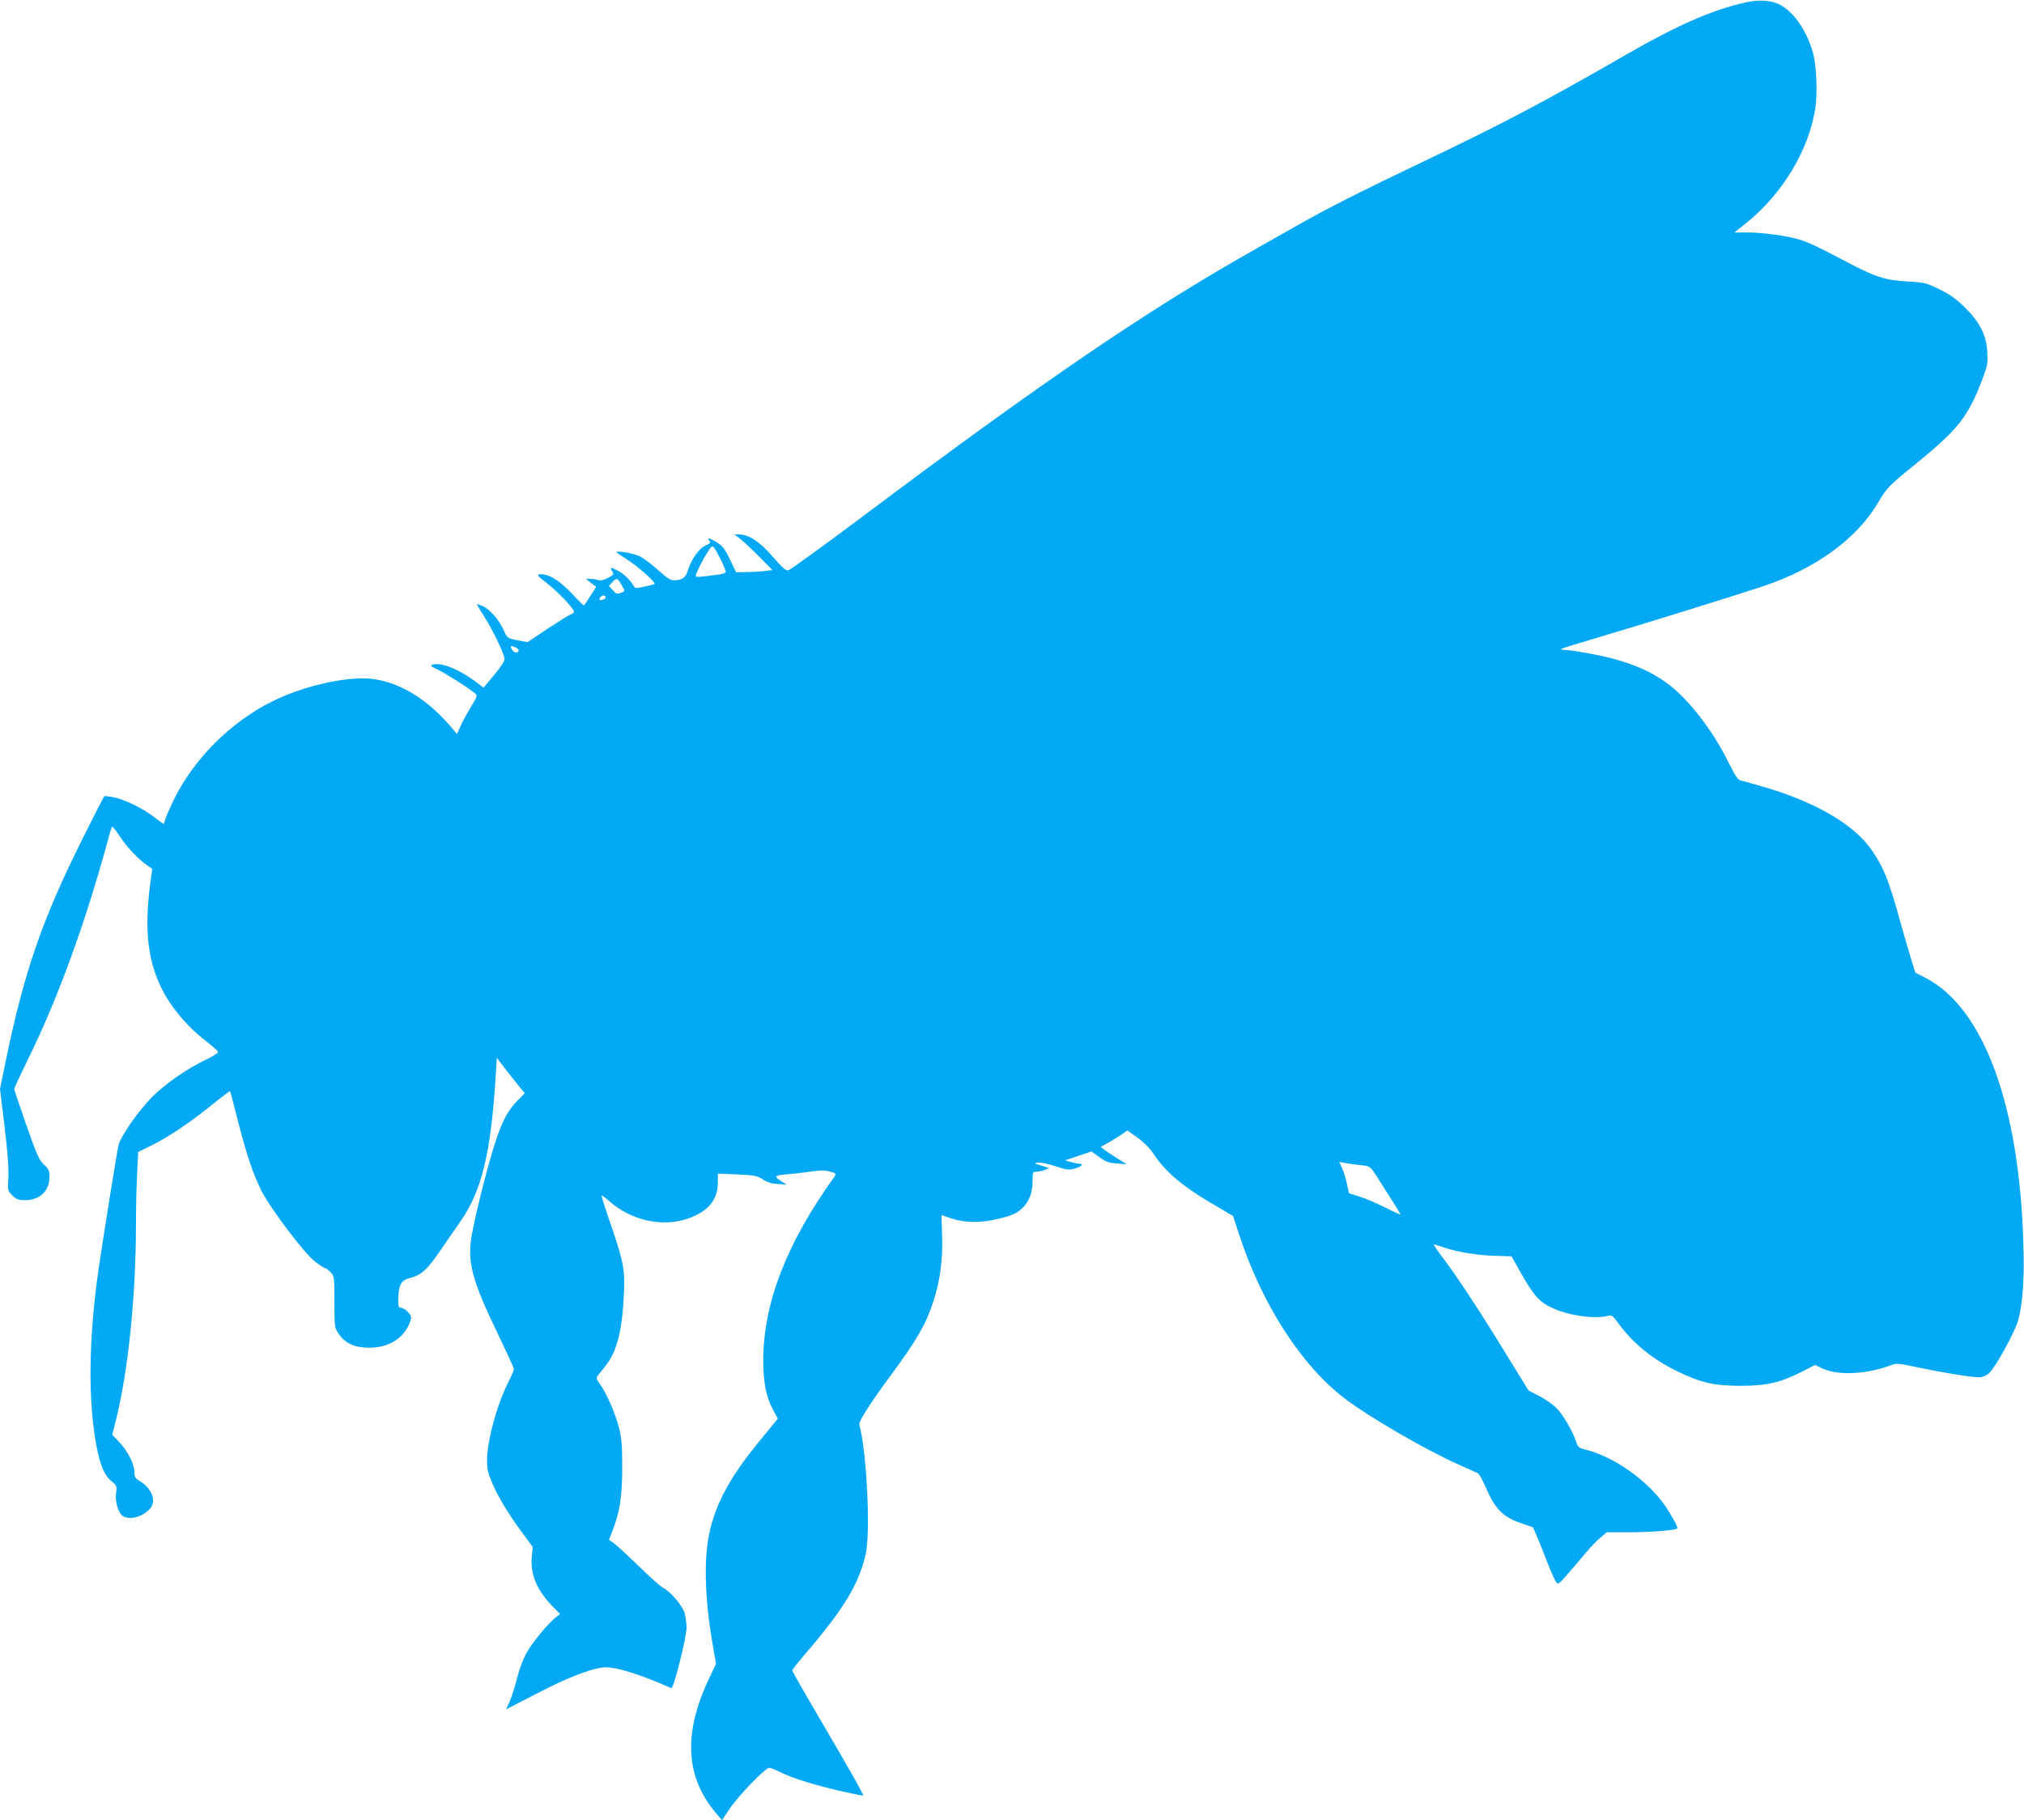
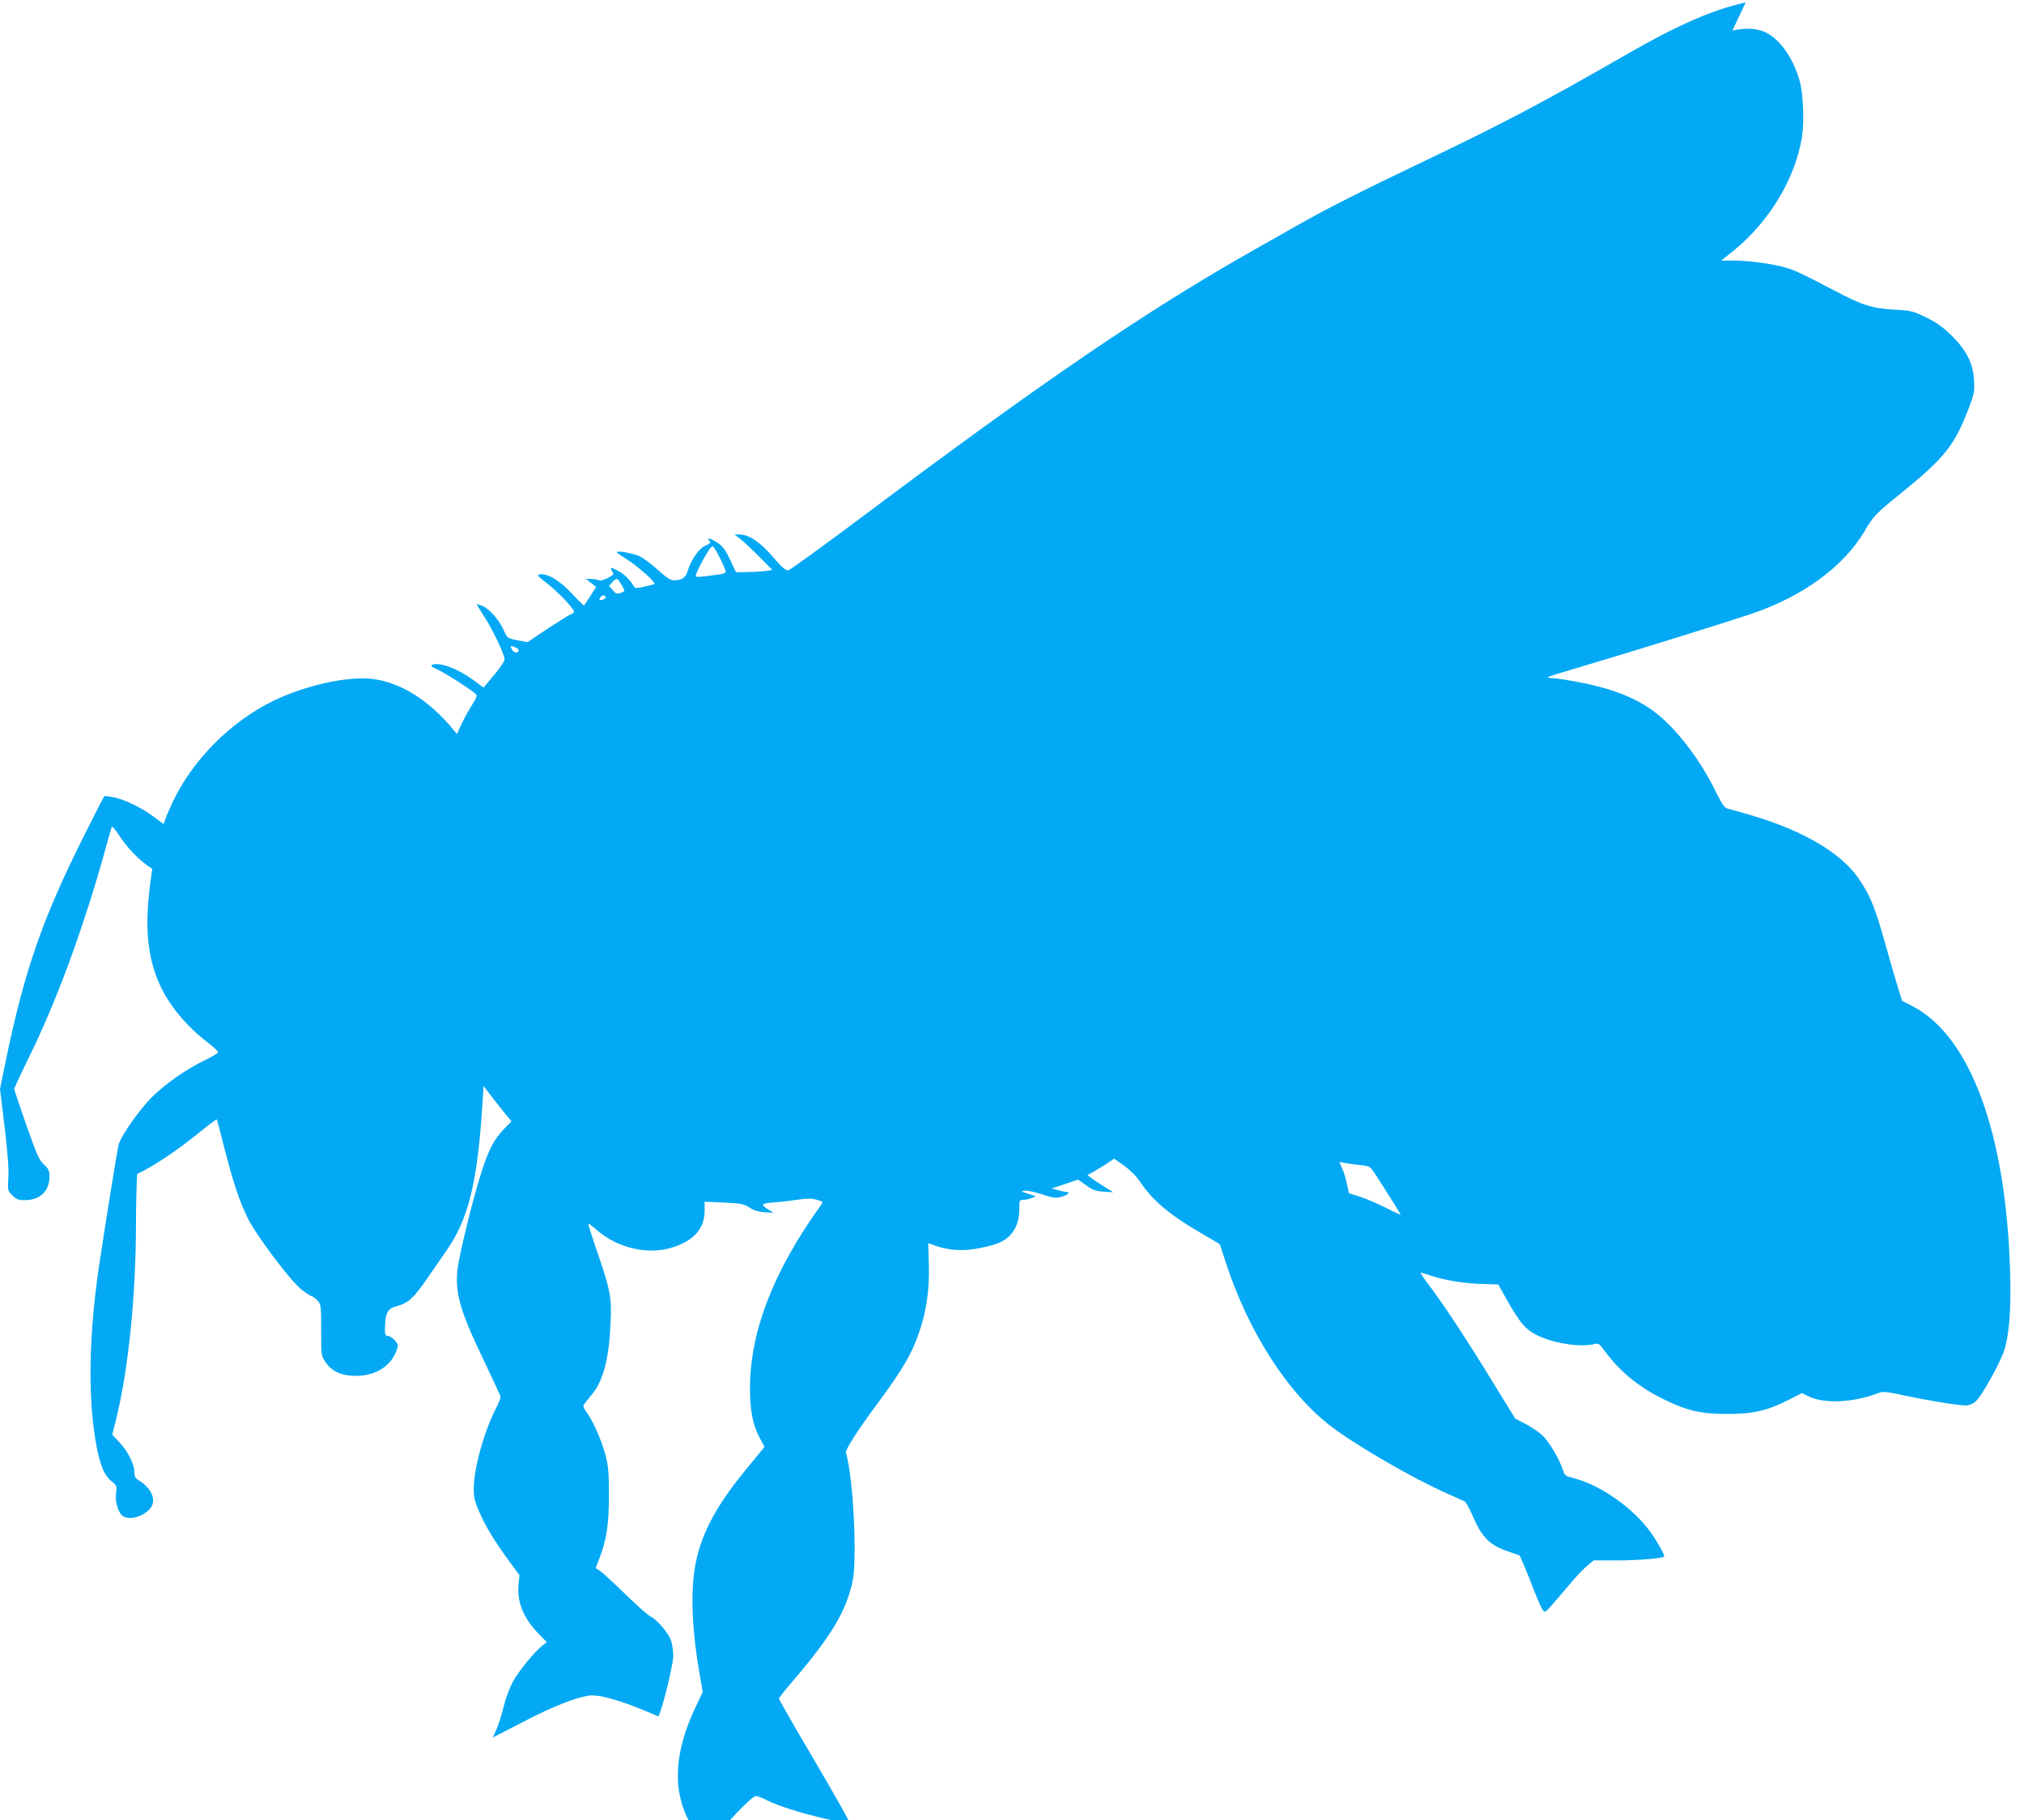
<svg xmlns="http://www.w3.org/2000/svg" version="1.0" width="1280pt" height="1151pt" viewBox="0 0 1280 1151" preserveAspectRatio="xMidYMid meet">
  <g transform="translate(0,1151) scale(0.1,-0.1)" fill="#03a9f4" stroke="none">
-     <path d="M11040 11495 c-210 -47 -432 -144 -753 -329 -527 -303 -778 -435 -1282 -676 -394 -188 -612 -298 -800 -405 -60 -34 -180 -102 -265 -150 -684 -386 -1342 -834 -2495 -1699 -242 -181 -449 -331 -460 -333 -15 -3 -39 18 -97 85 -81 95 -152 142 -212 142 l-31 0 35 -27 c19 -14 73 -65 120 -112 l85 -86 -55 -7 c-30 -3 -82 -6 -115 -6 l-60 -1 -38 80 c-32 67 -47 86 -85 110 -43 27 -69 32 -44 7 9 -9 2 -16 -28 -29 -41 -19 -89 -88 -112 -162 -12 -41 -37 -57 -87 -57 -20 0 -48 18 -99 65 -40 36 -91 74 -114 86 -37 19 -148 39 -148 27 0 -3 27 -22 59 -42 75 -46 196 -155 179 -160 -7 -3 -37 -10 -67 -17 -47 -10 -55 -10 -63 4 -20 37 -63 79 -99 97 -48 25 -52 25 -39 -1 7 -11 10 -22 8 -23 -38 -27 -77 -42 -93 -35 -11 4 -33 8 -50 8 l-30 1 32 -26 33 -25 -36 -57 c-20 -31 -38 -59 -40 -61 -2 -2 -37 32 -78 76 -79 84 -152 127 -202 121 -21 -3 -16 -9 47 -58 70 -55 169 -159 169 -179 0 -5 -9 -13 -20 -16 -11 -4 -77 -45 -147 -91 l-127 -85 -64 12 c-64 13 -64 13 -87 65 -28 63 -89 132 -132 151 -18 7 -35 13 -37 13 -3 0 19 -37 48 -82 51 -79 120 -223 127 -264 3 -12 -22 -49 -65 -101 l-68 -82 -61 46 c-102 75 -215 117 -264 99 -13 -5 -4 -13 36 -31 48 -23 188 -111 234 -149 18 -14 17 -18 -26 -88 -24 -40 -54 -95 -65 -121 l-22 -49 -50 59 c-163 187 -360 293 -544 293 -164 0 -388 -56 -563 -140 -273 -132 -514 -374 -642 -644 -22 -47 -43 -97 -47 -111 -3 -14 -8 -25 -10 -25 -1 0 -31 21 -66 48 -74 55 -184 108 -254 121 -27 5 -51 8 -54 6 -3 -2 -63 -118 -132 -257 -260 -519 -375 -851 -492 -1419 l-36 -175 29 -240 c20 -168 27 -263 24 -321 -5 -81 -5 -82 25 -113 26 -25 38 -30 79 -30 95 0 156 58 156 148 0 39 -5 50 -35 77 -30 28 -45 61 -111 249 -42 120 -77 223 -77 229 0 6 38 88 84 182 185 373 360 851 501 1365 14 52 28 101 31 109 3 9 24 -15 53 -60 47 -71 112 -139 175 -184 l29 -20 -12 -85 c-37 -282 -20 -471 59 -646 58 -129 166 -260 295 -360 41 -31 75 -62 74 -68 0 -6 -36 -28 -80 -49 -121 -58 -255 -152 -341 -238 -82 -84 -193 -242 -208 -299 -9 -32 -90 -541 -125 -775 -65 -447 -70 -841 -14 -1134 24 -123 50 -183 95 -219 32 -26 34 -29 28 -75 -8 -55 16 -131 46 -147 47 -25 130 1 172 53 39 49 6 127 -73 174 -23 14 -29 24 -29 53 0 50 -41 131 -94 188 l-46 49 26 104 c76 310 124 780 124 1239 0 91 3 228 7 305 l7 140 77 38 c107 52 243 142 382 254 65 53 120 94 122 92 2 -2 24 -87 50 -189 55 -214 91 -322 146 -436 54 -110 274 -402 343 -454 29 -22 57 -40 63 -40 5 0 20 -12 34 -26 23 -25 24 -30 24 -188 0 -162 0 -162 29 -204 40 -58 100 -85 190 -85 113 0 203 49 247 135 10 21 19 46 19 57 0 21 -44 61 -66 61 -15 0 -18 14 -14 80 3 68 22 96 73 108 71 18 108 51 192 174 44 64 99 143 121 175 141 199 199 438 230 945 l6 98 56 -73 c30 -39 70 -89 88 -111 l33 -39 -45 -46 c-63 -64 -98 -129 -144 -272 -50 -153 -135 -496 -151 -606 -21 -154 12 -273 167 -593 57 -119 104 -221 104 -228 0 -7 -15 -43 -34 -80 -74 -146 -136 -376 -136 -499 0 -55 7 -83 34 -145 40 -91 101 -193 191 -314 l64 -87 -6 -62 c-10 -110 32 -211 129 -311 l50 -51 -28 -22 c-52 -41 -154 -166 -188 -231 -19 -36 -45 -106 -57 -155 -12 -50 -32 -114 -45 -143 l-23 -52 192 99 c189 98 328 153 417 166 69 9 227 -38 435 -131 15 -6 97 322 97 385 -1 27 -6 69 -13 91 -15 48 -87 133 -133 157 -17 8 -89 73 -161 143 -71 69 -142 134 -157 144 l-27 18 18 46 c51 130 65 219 66 407 0 154 -4 192 -22 262 -25 94 -81 220 -120 271 -17 23 -23 39 -17 47 5 7 28 35 51 64 74 90 109 227 119 466 7 150 -4 203 -95 465 -27 79 -48 146 -46 148 2 3 24 -13 49 -35 138 -122 335 -165 495 -110 129 45 191 119 191 229 l0 56 122 -5 c109 -5 127 -9 161 -31 26 -18 56 -27 95 -30 l57 -4 -31 20 c-52 33 -48 39 34 46 42 3 111 11 152 17 57 9 86 9 118 0 40 -11 42 -14 30 -31 -302 -419 -450 -799 -451 -1160 0 -144 18 -235 63 -318 l29 -54 -100 -122 c-198 -238 -293 -411 -334 -606 -34 -164 -28 -405 19 -682 l24 -140 -43 -91 c-166 -350 -151 -625 45 -856 l36 -42 49 73 c57 84 225 258 249 258 9 0 39 -11 66 -25 75 -38 215 -82 378 -120 81 -18 148 -32 150 -30 5 5 -83 161 -274 486 -96 163 -174 301 -174 305 0 5 39 54 86 109 244 284 339 443 380 633 30 146 4 655 -42 813 -5 19 73 141 200 312 165 224 222 322 269 468 42 128 60 264 55 413 l-4 132 55 -19 c82 -28 172 -32 271 -12 104 21 146 38 184 73 43 41 66 98 66 170 0 59 1 62 24 62 14 0 37 5 53 11 l28 12 -50 16 c-45 14 -47 16 -21 19 16 2 65 -8 110 -23 72 -24 87 -25 124 -15 39 10 58 30 30 30 -7 0 -31 5 -53 11 l-40 11 84 28 83 28 51 -36 c41 -30 60 -37 111 -40 l61 -4 -60 37 c-33 21 -70 45 -82 55 l-22 17 42 23 c23 13 61 36 85 52 l42 29 63 -45 c40 -29 78 -67 102 -103 72 -109 176 -199 347 -301 l156 -92 37 -113 c144 -443 394 -832 669 -1041 153 -117 512 -325 716 -416 63 -28 121 -54 128 -58 7 -4 28 -42 47 -86 62 -143 110 -191 234 -232 l66 -23 27 -63 c15 -35 46 -111 68 -170 23 -58 47 -111 55 -118 14 -11 10 -15 189 196 28 33 68 75 90 92 l38 32 152 0 c132 0 282 13 294 24 6 7 -39 88 -83 151 -111 156 -319 302 -492 346 -47 11 -54 16 -64 48 -22 68 -83 173 -125 216 -24 24 -74 58 -110 77 l-67 34 -135 219 c-163 268 -316 500 -405 618 -37 48 -63 87 -59 87 5 0 35 -9 67 -20 82 -28 215 -50 328 -52 l96 -3 42 -75 c99 -177 133 -215 223 -255 108 -47 266 -68 346 -46 22 6 30 0 68 -52 91 -123 213 -223 367 -298 150 -73 231 -92 400 -93 166 0 254 20 390 89 l84 43 39 -19 c102 -51 289 -42 453 22 21 8 58 4 165 -20 146 -31 330 -61 382 -61 18 0 43 10 60 25 39 32 168 267 186 339 29 109 39 262 32 481 -25 874 -250 1487 -615 1679 l-68 35 -26 83 c-14 46 -47 157 -72 248 -72 258 -101 331 -176 441 -109 161 -349 303 -673 399 -72 21 -142 41 -156 44 -20 5 -35 27 -75 107 -102 210 -262 416 -400 514 -122 88 -278 146 -499 185 -60 11 -123 20 -139 20 -17 0 -28 3 -25 6 3 3 120 39 259 80 267 79 850 260 1029 320 326 110 584 299 717 525 53 91 71 110 222 232 285 231 345 306 437 547 32 84 36 103 32 170 -5 109 -46 191 -142 286 -57 55 -95 83 -162 115 -82 40 -94 43 -203 49 -143 9 -201 28 -381 123 -190 100 -239 123 -301 142 -80 24 -233 45 -327 45 l-83 0 75 60 c228 184 394 458 436 723 15 94 8 270 -14 351 -38 136 -114 251 -202 302 -55 32 -135 39 -224 19z m-6479 -3530 c16 -33 29 -65 29 -71 0 -7 -19 -14 -42 -17 -133 -18 -148 -19 -148 -8 0 15 46 105 78 154 24 37 27 38 40 20 8 -10 27 -45 43 -78z m-632 -151 c26 -44 26 -43 -5 -54 -21 -8 -29 -6 -49 18 l-24 27 21 23 c28 29 32 28 57 -14z m-99 -83 c0 -5 -9 -11 -20 -14 -22 -6 -26 3 -8 21 11 11 28 7 28 -7z m-550 -332 c0 -18 -24 -21 -37 -4 -20 28 -16 36 12 23 14 -6 25 -15 25 -19z m5330 -3258 c54 -6 55 -7 95 -68 61 -95 150 -236 153 -244 1 -3 -39 15 -90 41 -51 26 -125 58 -165 71 l-72 23 -12 55 c-6 31 -19 76 -30 99 l-19 44 43 -8 c23 -4 67 -10 97 -13z" />
+     <path d="M11040 11495 c-210 -47 -432 -144 -753 -329 -527 -303 -778 -435 -1282 -676 -394 -188 -612 -298 -800 -405 -60 -34 -180 -102 -265 -150 -684 -386 -1342 -834 -2495 -1699 -242 -181 -449 -331 -460 -333 -15 -3 -39 18 -97 85 -81 95 -152 142 -212 142 l-31 0 35 -27 c19 -14 73 -65 120 -112 l85 -86 -55 -7 c-30 -3 -82 -6 -115 -6 l-60 -1 -38 80 c-32 67 -47 86 -85 110 -43 27 -69 32 -44 7 9 -9 2 -16 -28 -29 -41 -19 -89 -88 -112 -162 -12 -41 -37 -57 -87 -57 -20 0 -48 18 -99 65 -40 36 -91 74 -114 86 -37 19 -148 39 -148 27 0 -3 27 -22 59 -42 75 -46 196 -155 179 -160 -7 -3 -37 -10 -67 -17 -47 -10 -55 -10 -63 4 -20 37 -63 79 -99 97 -48 25 -52 25 -39 -1 7 -11 10 -22 8 -23 -38 -27 -77 -42 -93 -35 -11 4 -33 8 -50 8 l-30 1 32 -26 33 -25 -36 -57 c-20 -31 -38 -59 -40 -61 -2 -2 -37 32 -78 76 -79 84 -152 127 -202 121 -21 -3 -16 -9 47 -58 70 -55 169 -159 169 -179 0 -5 -9 -13 -20 -16 -11 -4 -77 -45 -147 -91 l-127 -85 -64 12 c-64 13 -64 13 -87 65 -28 63 -89 132 -132 151 -18 7 -35 13 -37 13 -3 0 19 -37 48 -82 51 -79 120 -223 127 -264 3 -12 -22 -49 -65 -101 l-68 -82 -61 46 c-102 75 -215 117 -264 99 -13 -5 -4 -13 36 -31 48 -23 188 -111 234 -149 18 -14 17 -18 -26 -88 -24 -40 -54 -95 -65 -121 l-22 -49 -50 59 c-163 187 -360 293 -544 293 -164 0 -388 -56 -563 -140 -273 -132 -514 -374 -642 -644 -22 -47 -43 -97 -47 -111 -3 -14 -8 -25 -10 -25 -1 0 -31 21 -66 48 -74 55 -184 108 -254 121 -27 5 -51 8 -54 6 -3 -2 -63 -118 -132 -257 -260 -519 -375 -851 -492 -1419 l-36 -175 29 -240 c20 -168 27 -263 24 -321 -5 -81 -5 -82 25 -113 26 -25 38 -30 79 -30 95 0 156 58 156 148 0 39 -5 50 -35 77 -30 28 -45 61 -111 249 -42 120 -77 223 -77 229 0 6 38 88 84 182 185 373 360 851 501 1365 14 52 28 101 31 109 3 9 24 -15 53 -60 47 -71 112 -139 175 -184 l29 -20 -12 -85 c-37 -282 -20 -471 59 -646 58 -129 166 -260 295 -360 41 -31 75 -62 74 -68 0 -6 -36 -28 -80 -49 -121 -58 -255 -152 -341 -238 -82 -84 -193 -242 -208 -299 -9 -32 -90 -541 -125 -775 -65 -447 -70 -841 -14 -1134 24 -123 50 -183 95 -219 32 -26 34 -29 28 -75 -8 -55 16 -131 46 -147 47 -25 130 1 172 53 39 49 6 127 -73 174 -23 14 -29 24 -29 53 0 50 -41 131 -94 188 l-46 49 26 104 c76 310 124 780 124 1239 0 91 3 228 7 305 c107 52 243 142 382 254 65 53 120 94 122 92 2 -2 24 -87 50 -189 55 -214 91 -322 146 -436 54 -110 274 -402 343 -454 29 -22 57 -40 63 -40 5 0 20 -12 34 -26 23 -25 24 -30 24 -188 0 -162 0 -162 29 -204 40 -58 100 -85 190 -85 113 0 203 49 247 135 10 21 19 46 19 57 0 21 -44 61 -66 61 -15 0 -18 14 -14 80 3 68 22 96 73 108 71 18 108 51 192 174 44 64 99 143 121 175 141 199 199 438 230 945 l6 98 56 -73 c30 -39 70 -89 88 -111 l33 -39 -45 -46 c-63 -64 -98 -129 -144 -272 -50 -153 -135 -496 -151 -606 -21 -154 12 -273 167 -593 57 -119 104 -221 104 -228 0 -7 -15 -43 -34 -80 -74 -146 -136 -376 -136 -499 0 -55 7 -83 34 -145 40 -91 101 -193 191 -314 l64 -87 -6 -62 c-10 -110 32 -211 129 -311 l50 -51 -28 -22 c-52 -41 -154 -166 -188 -231 -19 -36 -45 -106 -57 -155 -12 -50 -32 -114 -45 -143 l-23 -52 192 99 c189 98 328 153 417 166 69 9 227 -38 435 -131 15 -6 97 322 97 385 -1 27 -6 69 -13 91 -15 48 -87 133 -133 157 -17 8 -89 73 -161 143 -71 69 -142 134 -157 144 l-27 18 18 46 c51 130 65 219 66 407 0 154 -4 192 -22 262 -25 94 -81 220 -120 271 -17 23 -23 39 -17 47 5 7 28 35 51 64 74 90 109 227 119 466 7 150 -4 203 -95 465 -27 79 -48 146 -46 148 2 3 24 -13 49 -35 138 -122 335 -165 495 -110 129 45 191 119 191 229 l0 56 122 -5 c109 -5 127 -9 161 -31 26 -18 56 -27 95 -30 l57 -4 -31 20 c-52 33 -48 39 34 46 42 3 111 11 152 17 57 9 86 9 118 0 40 -11 42 -14 30 -31 -302 -419 -450 -799 -451 -1160 0 -144 18 -235 63 -318 l29 -54 -100 -122 c-198 -238 -293 -411 -334 -606 -34 -164 -28 -405 19 -682 l24 -140 -43 -91 c-166 -350 -151 -625 45 -856 l36 -42 49 73 c57 84 225 258 249 258 9 0 39 -11 66 -25 75 -38 215 -82 378 -120 81 -18 148 -32 150 -30 5 5 -83 161 -274 486 -96 163 -174 301 -174 305 0 5 39 54 86 109 244 284 339 443 380 633 30 146 4 655 -42 813 -5 19 73 141 200 312 165 224 222 322 269 468 42 128 60 264 55 413 l-4 132 55 -19 c82 -28 172 -32 271 -12 104 21 146 38 184 73 43 41 66 98 66 170 0 59 1 62 24 62 14 0 37 5 53 11 l28 12 -50 16 c-45 14 -47 16 -21 19 16 2 65 -8 110 -23 72 -24 87 -25 124 -15 39 10 58 30 30 30 -7 0 -31 5 -53 11 l-40 11 84 28 83 28 51 -36 c41 -30 60 -37 111 -40 l61 -4 -60 37 c-33 21 -70 45 -82 55 l-22 17 42 23 c23 13 61 36 85 52 l42 29 63 -45 c40 -29 78 -67 102 -103 72 -109 176 -199 347 -301 l156 -92 37 -113 c144 -443 394 -832 669 -1041 153 -117 512 -325 716 -416 63 -28 121 -54 128 -58 7 -4 28 -42 47 -86 62 -143 110 -191 234 -232 l66 -23 27 -63 c15 -35 46 -111 68 -170 23 -58 47 -111 55 -118 14 -11 10 -15 189 196 28 33 68 75 90 92 l38 32 152 0 c132 0 282 13 294 24 6 7 -39 88 -83 151 -111 156 -319 302 -492 346 -47 11 -54 16 -64 48 -22 68 -83 173 -125 216 -24 24 -74 58 -110 77 l-67 34 -135 219 c-163 268 -316 500 -405 618 -37 48 -63 87 -59 87 5 0 35 -9 67 -20 82 -28 215 -50 328 -52 l96 -3 42 -75 c99 -177 133 -215 223 -255 108 -47 266 -68 346 -46 22 6 30 0 68 -52 91 -123 213 -223 367 -298 150 -73 231 -92 400 -93 166 0 254 20 390 89 l84 43 39 -19 c102 -51 289 -42 453 22 21 8 58 4 165 -20 146 -31 330 -61 382 -61 18 0 43 10 60 25 39 32 168 267 186 339 29 109 39 262 32 481 -25 874 -250 1487 -615 1679 l-68 35 -26 83 c-14 46 -47 157 -72 248 -72 258 -101 331 -176 441 -109 161 -349 303 -673 399 -72 21 -142 41 -156 44 -20 5 -35 27 -75 107 -102 210 -262 416 -400 514 -122 88 -278 146 -499 185 -60 11 -123 20 -139 20 -17 0 -28 3 -25 6 3 3 120 39 259 80 267 79 850 260 1029 320 326 110 584 299 717 525 53 91 71 110 222 232 285 231 345 306 437 547 32 84 36 103 32 170 -5 109 -46 191 -142 286 -57 55 -95 83 -162 115 -82 40 -94 43 -203 49 -143 9 -201 28 -381 123 -190 100 -239 123 -301 142 -80 24 -233 45 -327 45 l-83 0 75 60 c228 184 394 458 436 723 15 94 8 270 -14 351 -38 136 -114 251 -202 302 -55 32 -135 39 -224 19z m-6479 -3530 c16 -33 29 -65 29 -71 0 -7 -19 -14 -42 -17 -133 -18 -148 -19 -148 -8 0 15 46 105 78 154 24 37 27 38 40 20 8 -10 27 -45 43 -78z m-632 -151 c26 -44 26 -43 -5 -54 -21 -8 -29 -6 -49 18 l-24 27 21 23 c28 29 32 28 57 -14z m-99 -83 c0 -5 -9 -11 -20 -14 -22 -6 -26 3 -8 21 11 11 28 7 28 -7z m-550 -332 c0 -18 -24 -21 -37 -4 -20 28 -16 36 12 23 14 -6 25 -15 25 -19z m5330 -3258 c54 -6 55 -7 95 -68 61 -95 150 -236 153 -244 1 -3 -39 15 -90 41 -51 26 -125 58 -165 71 l-72 23 -12 55 c-6 31 -19 76 -30 99 l-19 44 43 -8 c23 -4 67 -10 97 -13z" />
  </g>
</svg>